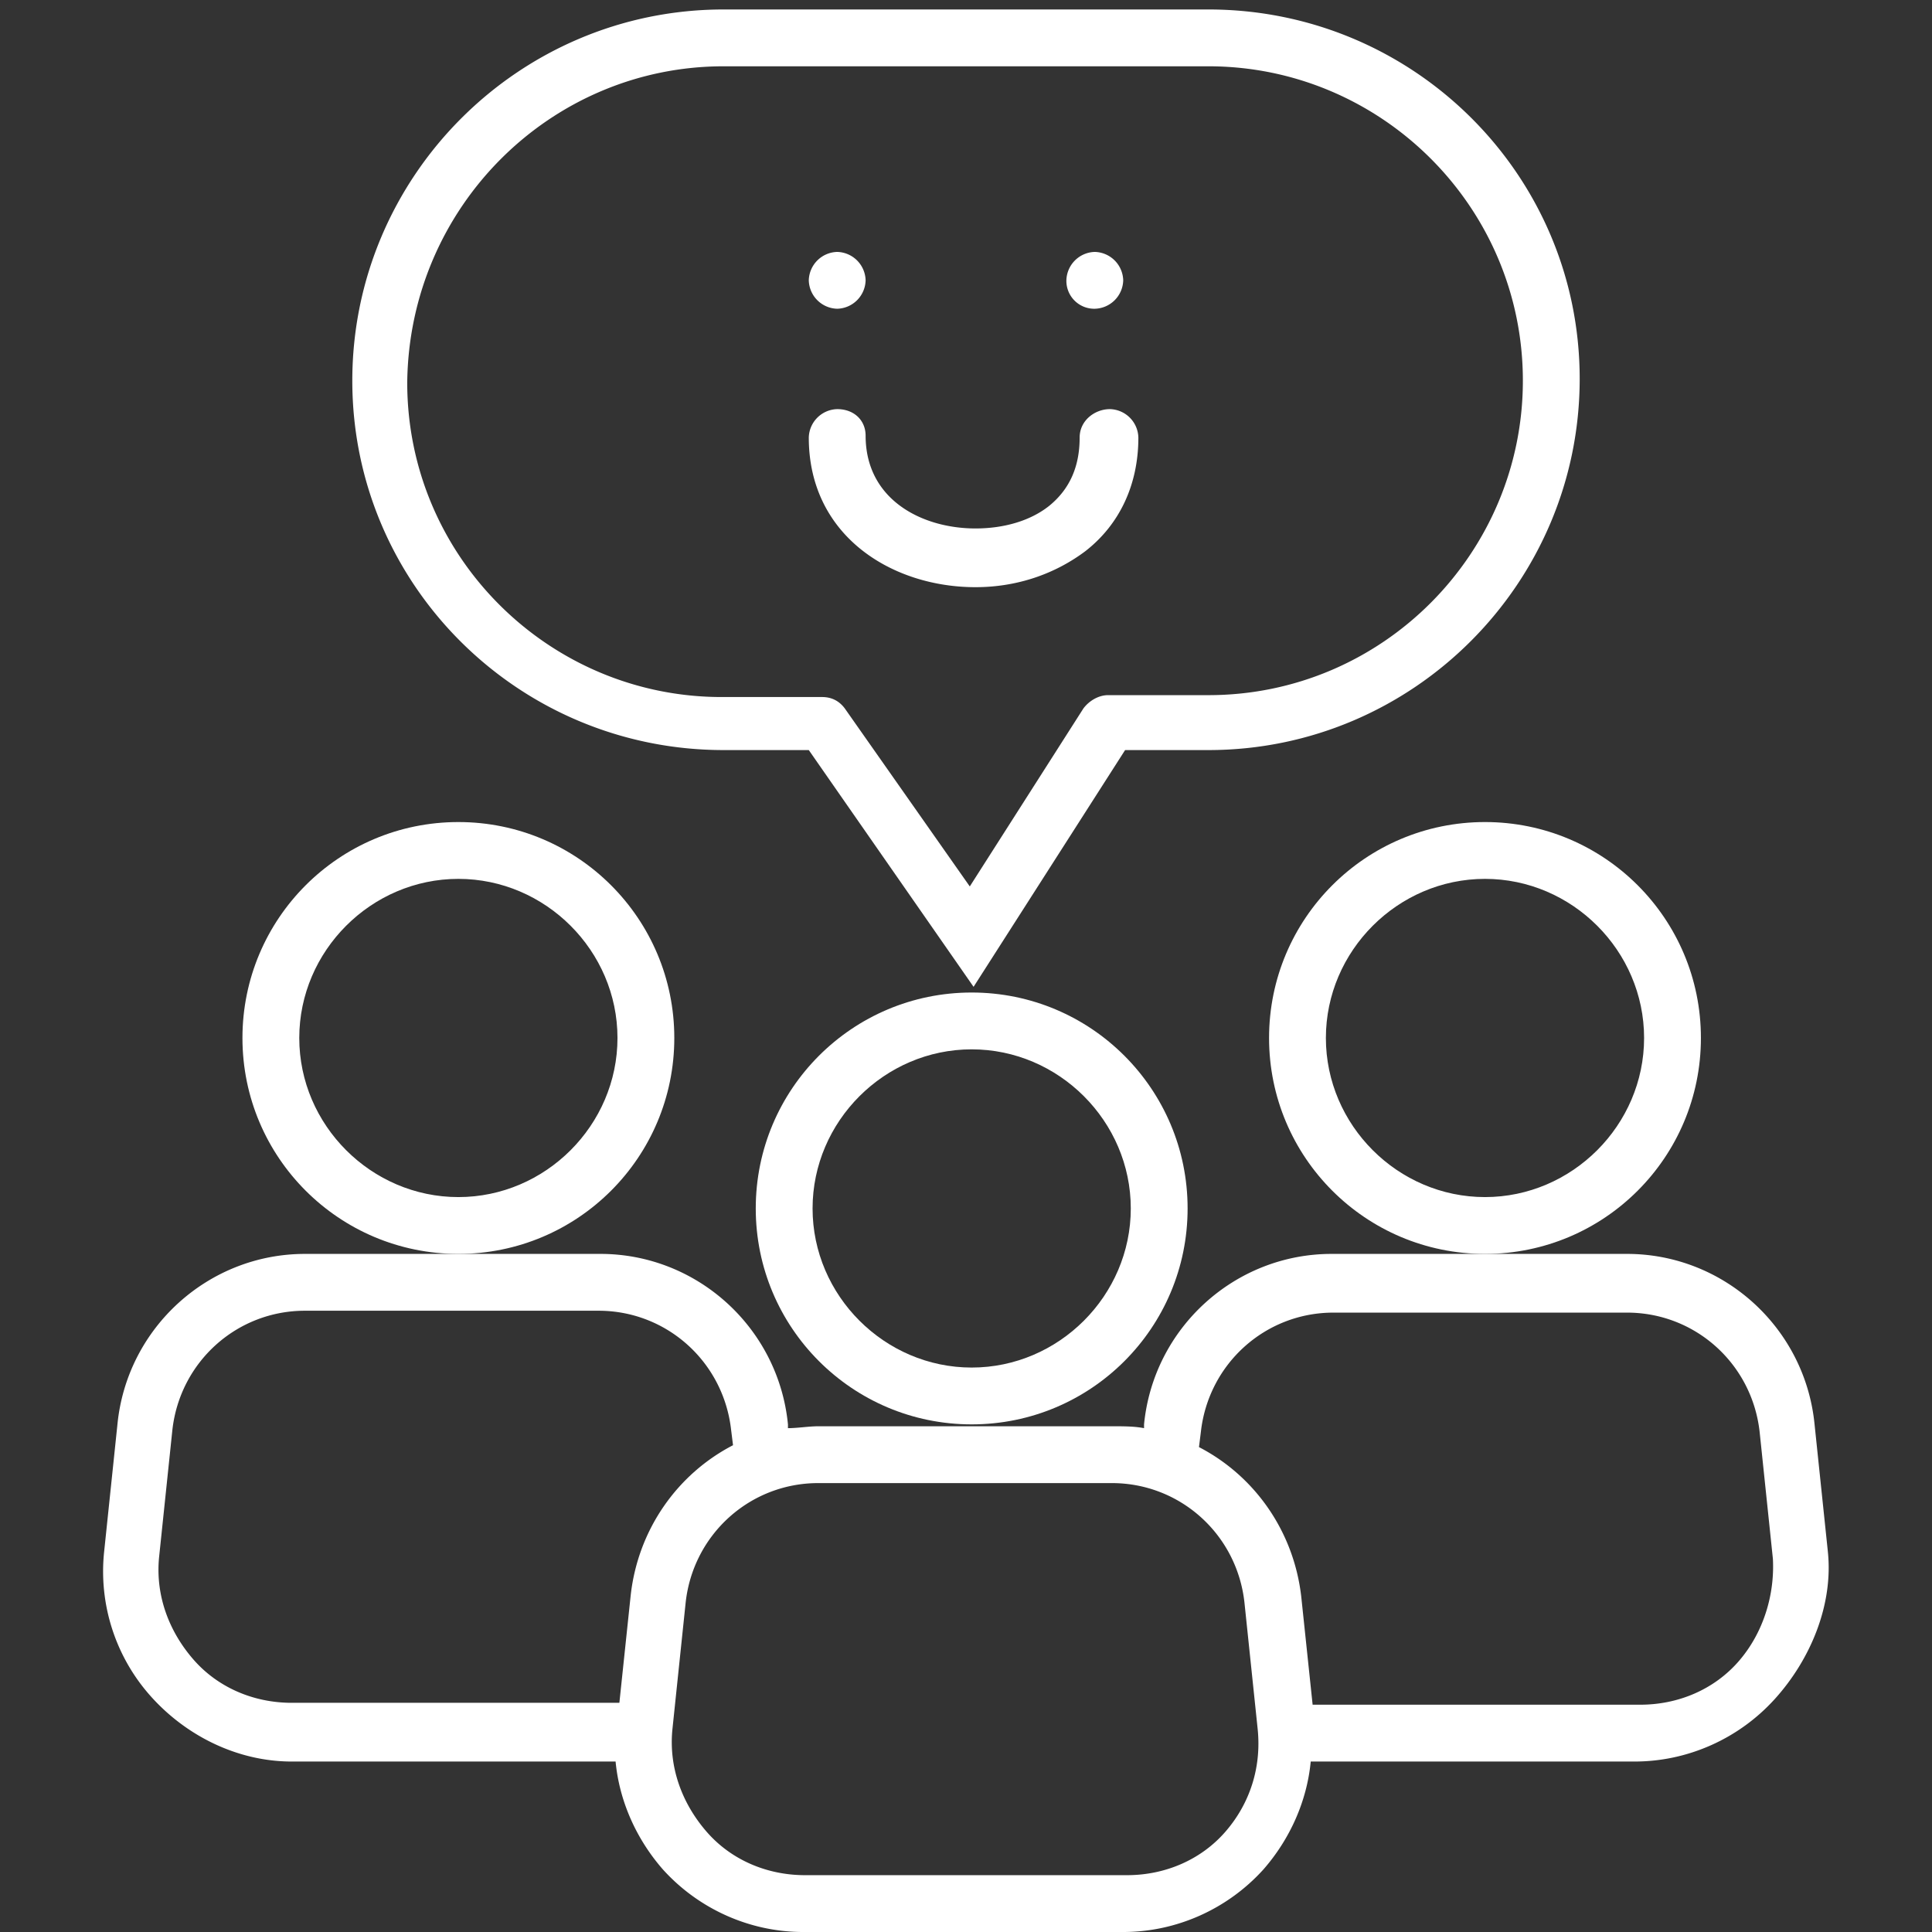
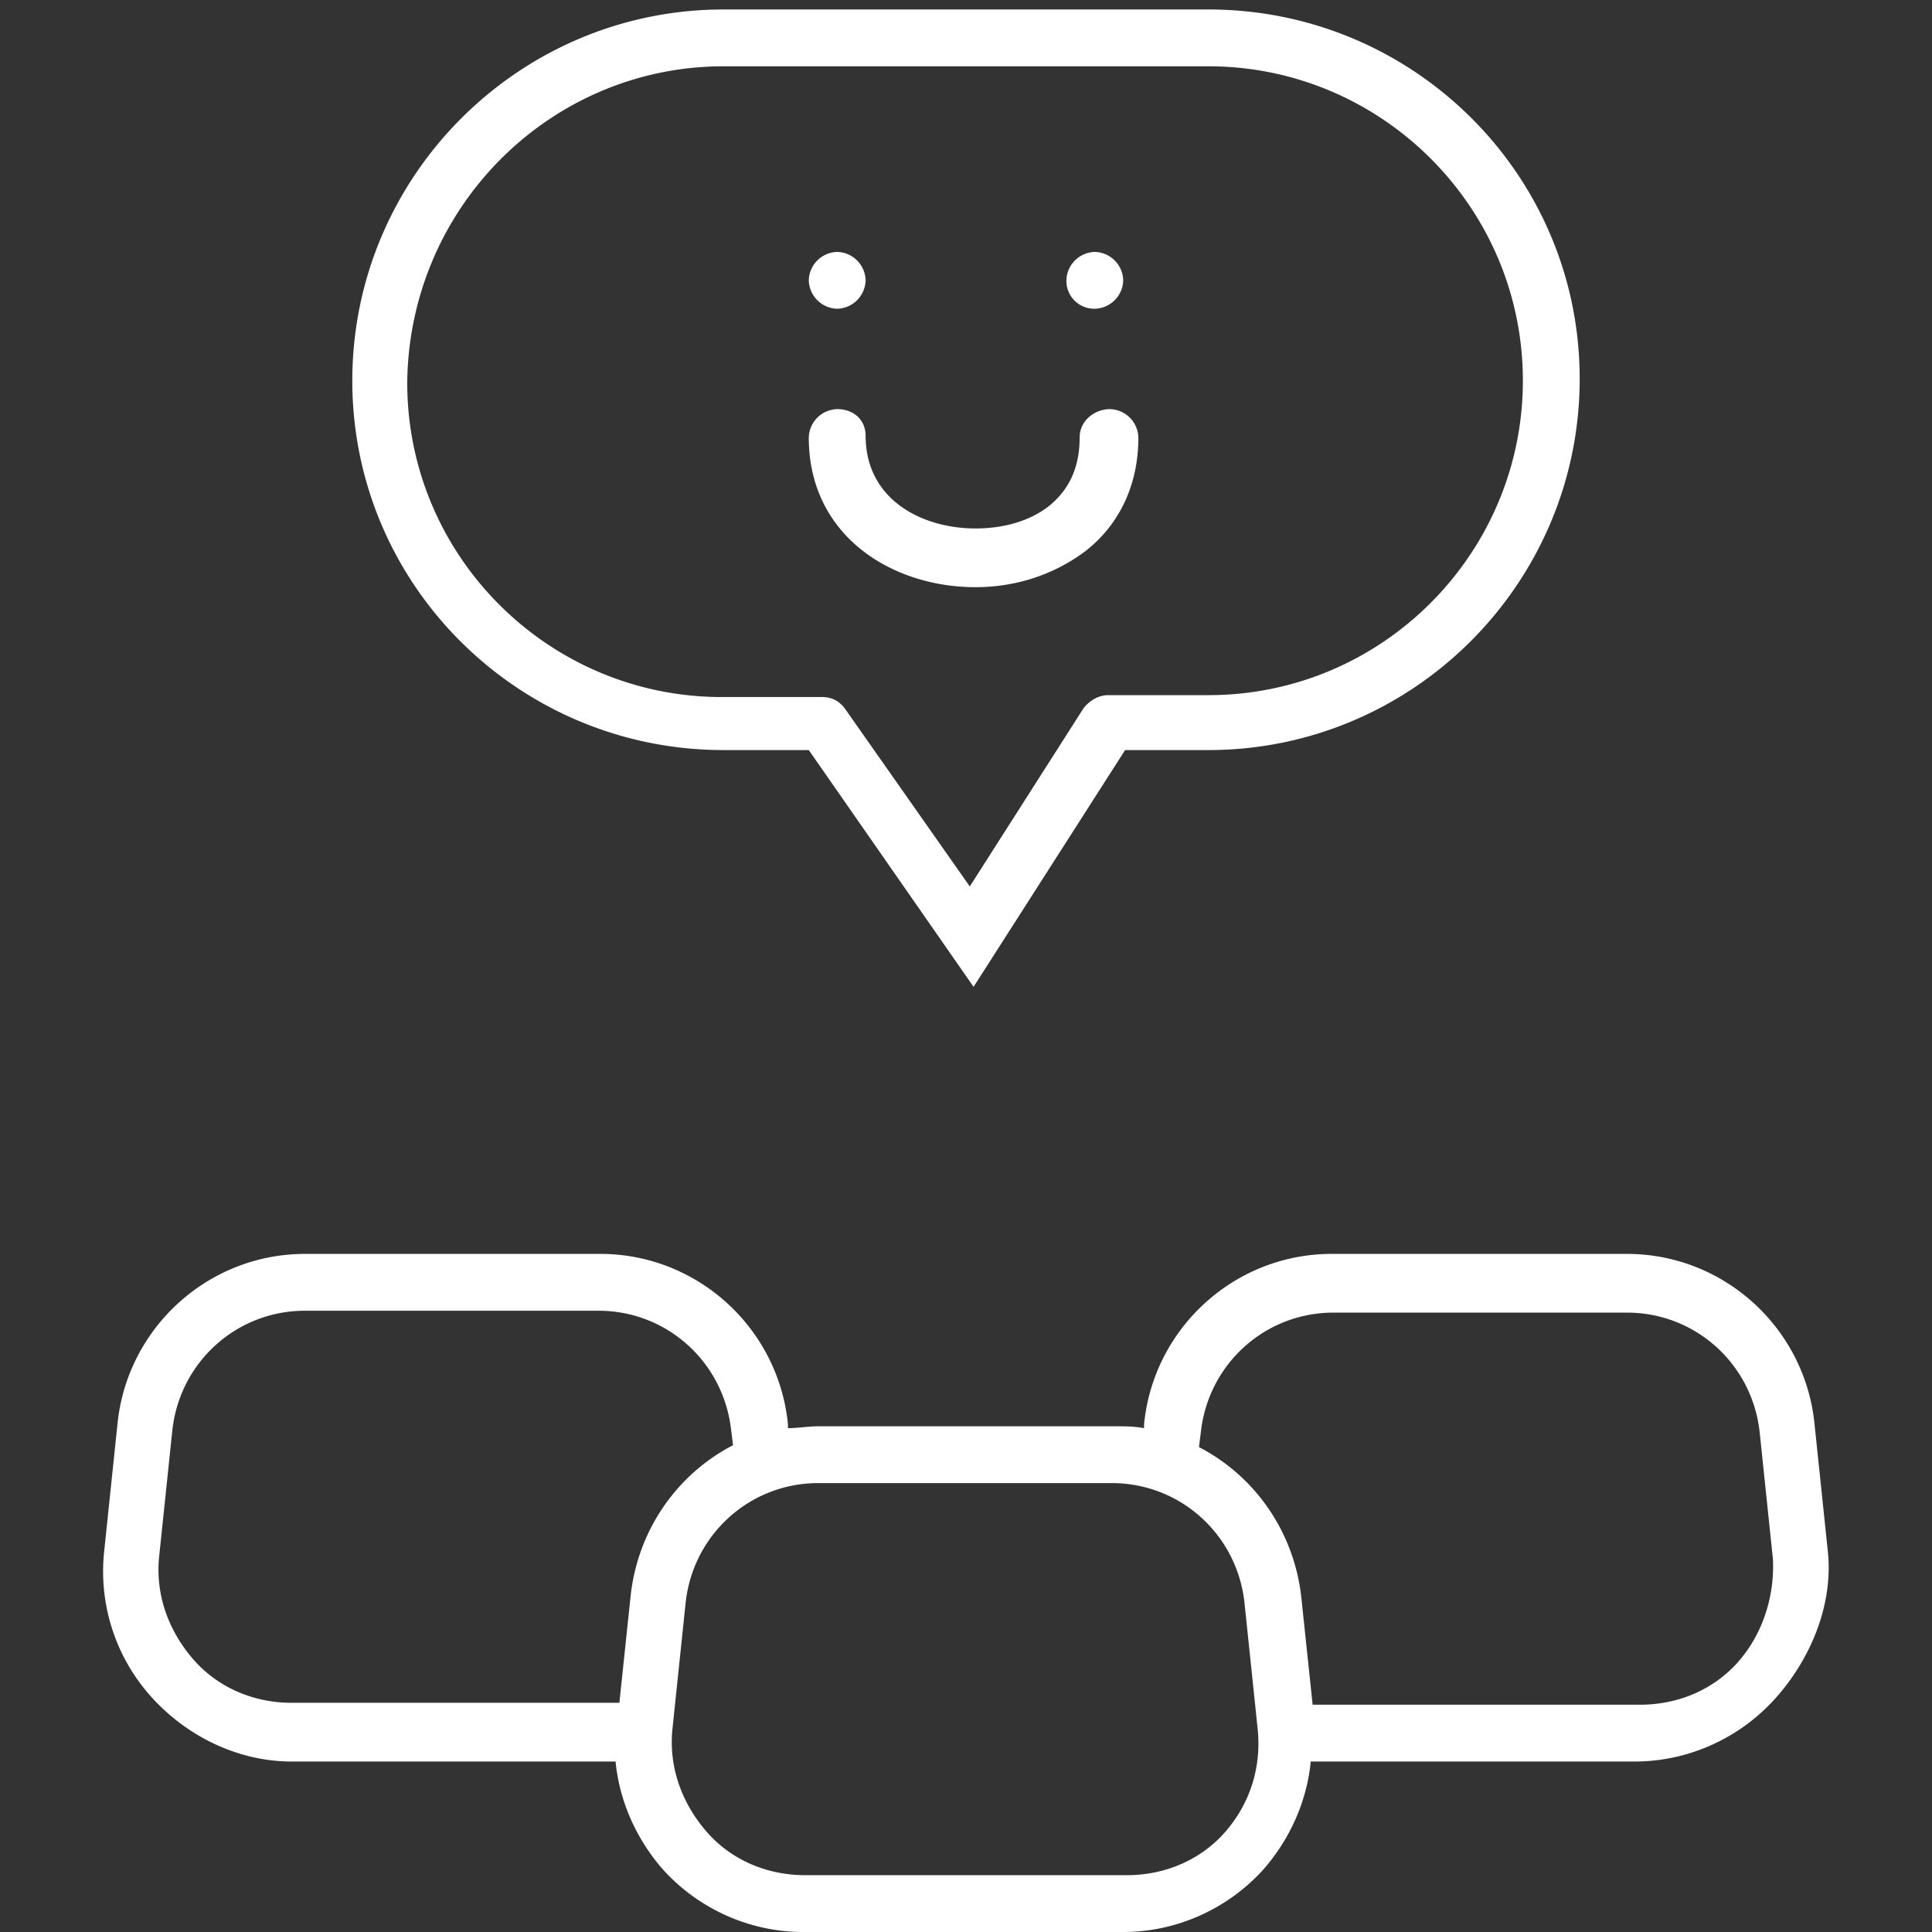
<svg xmlns="http://www.w3.org/2000/svg" viewBox="0 0 102 102" fill="#ffffff">
  <rect x="0" y="0" width="102" height="102" fill="#333333" stroke="none" />
-   <path d="M24.2 66.2c6.3 0 11.4-5.1 11.4-11.4s-5.1-11.4-11.4-11.4-11.4 5.1-11.4 11.4 5.1 11.4 11.4 11.4zm0-19.8c4.6 0 8.4 3.8 8.4 8.4s-3.8 8.4-8.4 8.4-8.4-3.8-8.4-8.4 3.8-8.4 8.4-8.4zM67 54.8c0 6.3 5.1 11.4 11.4 11.4s11.4-5.1 11.4-11.4-5.1-11.4-11.4-11.4S67 48.5 67 54.8zm19.8 0c0 4.6-3.8 8.4-8.4 8.4S70 59.4 70 54.8s3.8-8.4 8.4-8.4 8.4 3.8 8.4 8.4zm-46.9 9c0 6.3 5.1 11.4 11.4 11.4s11.4-5.1 11.4-11.4-5.1-11.4-11.4-11.4-11.4 5.1-11.4 11.4zm19.8 0c0 4.6-3.8 8.4-8.4 8.4s-8.4-3.8-8.4-8.4 3.8-8.4 8.4-8.4 8.4 3.8 8.4 8.4z" />
  <path d="M96.5 81.9l-.7-6.7c-.5-5.1-4.8-9-9.9-9H70.3c-5.1 0-9.4 3.9-9.9 9v.2c-.5-.1-1.1-.1-1.6-.1H43.2c-.5 0-1.1.1-1.6.1v-.2c-.5-5.1-4.8-9-9.9-9H16.1c-5.1 0-9.4 3.9-9.9 9l-.7 6.7c-.3 2.8.6 5.6 2.5 7.7s4.6 3.4 7.4 3.4h16.9.2c.2 2.1 1.1 4.1 2.5 5.7 1.9 2.1 4.6 3.3 7.4 3.3h16.9c2.8 0 5.5-1.2 7.4-3.3 1.4-1.6 2.3-3.6 2.5-5.7h.2 16.9c2.8 0 5.5-1.2 7.4-3.3s3.1-5 2.8-7.8zm-63.2 2.3l-.6 5.7h-.3-17c-2 0-3.9-.8-5.2-2.3s-2-3.4-1.8-5.4l.7-6.7c.4-3.6 3.4-6.3 7-6.3h15.5c3.6 0 6.6 2.7 7 6.3l.1.8c-2.9 1.5-5 4.4-5.4 7.9zm31.4 12.5c-1.3 1.5-3.2 2.3-5.2 2.3h-17c-2 0-3.9-.8-5.2-2.3s-2-3.4-1.8-5.4l.7-6.7c.4-3.6 3.4-6.3 7-6.3h15.5c3.6 0 6.6 2.7 7 6.3l.7 6.7c.2 2-.4 3.9-1.7 5.4zm27.1-9c-1.3 1.5-3.2 2.3-5.2 2.3h-17-.3l-.6-5.7c-.4-3.5-2.5-6.4-5.4-7.9l.1-.8c.4-3.6 3.4-6.3 7-6.3h15.5c3.6 0 6.6 2.7 7 6.3l.7 6.7c.1 1.9-.5 3.9-1.8 5.4zM38.2 39.6h4.5l8.7 12.5 8-12.5h4.4c10.8 0 19.6-8.8 19.6-19.6S74.6.5 63.8.5H38.2C27.4.5 18.6 9.3 18.6 20.1s8.8 19.5 19.6 19.5zm0-36.1h25.6c9.1 0 16.6 7.4 16.6 16.6 0 9.1-7.4 16.6-16.6 16.6h-5.3c-.5 0-1 .3-1.3.7h0l-6 9.4-6.6-9.4h0c-.3-.4-.7-.6-1.2-.6h-5.3c-9.1 0-16.6-7.4-16.6-16.6.1-9.3 7.6-16.7 16.7-16.7zm6 12.8a1.54 1.54 0 0 0 1.5-1.5 1.54 1.54 0 0 0-1.5-1.5 1.54 1.54 0 0 0-1.5 1.5 1.54 1.54 0 0 0 1.5 1.5zm13.6 0a1.54 1.54 0 0 0 1.5-1.5 1.54 1.54 0 0 0-1.5-1.5 1.54 1.54 0 0 0-1.5 1.5 1.47 1.47 0 0 0 1.5 1.5zm-13.6 5.3a1.54 1.54 0 0 0-1.5 1.5c0 5.2 4.4 7.9 8.8 7.9 2.2 0 4.2-.7 5.8-1.9 1.8-1.4 2.8-3.5 2.8-6a1.54 1.54 0 0 0-1.5-1.5c-.8 0-1.6.6-1.6 1.5 0 1.5-.5 2.7-1.6 3.6-1 .8-2.4 1.2-3.9 1.2-2.8 0-5.8-1.5-5.8-4.9 0-.8-.6-1.4-1.5-1.4z" />
</svg>